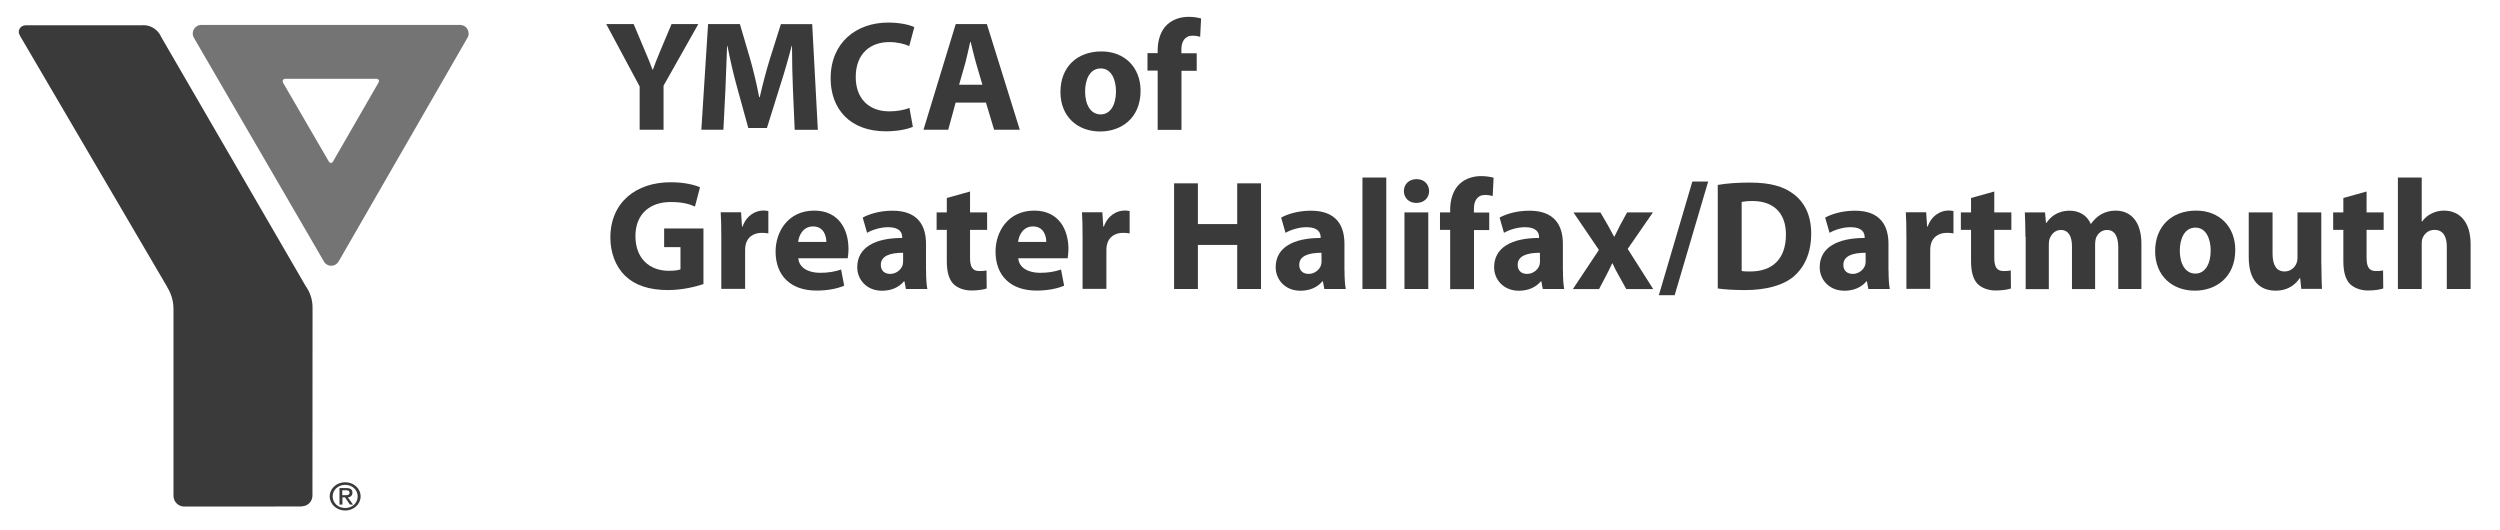
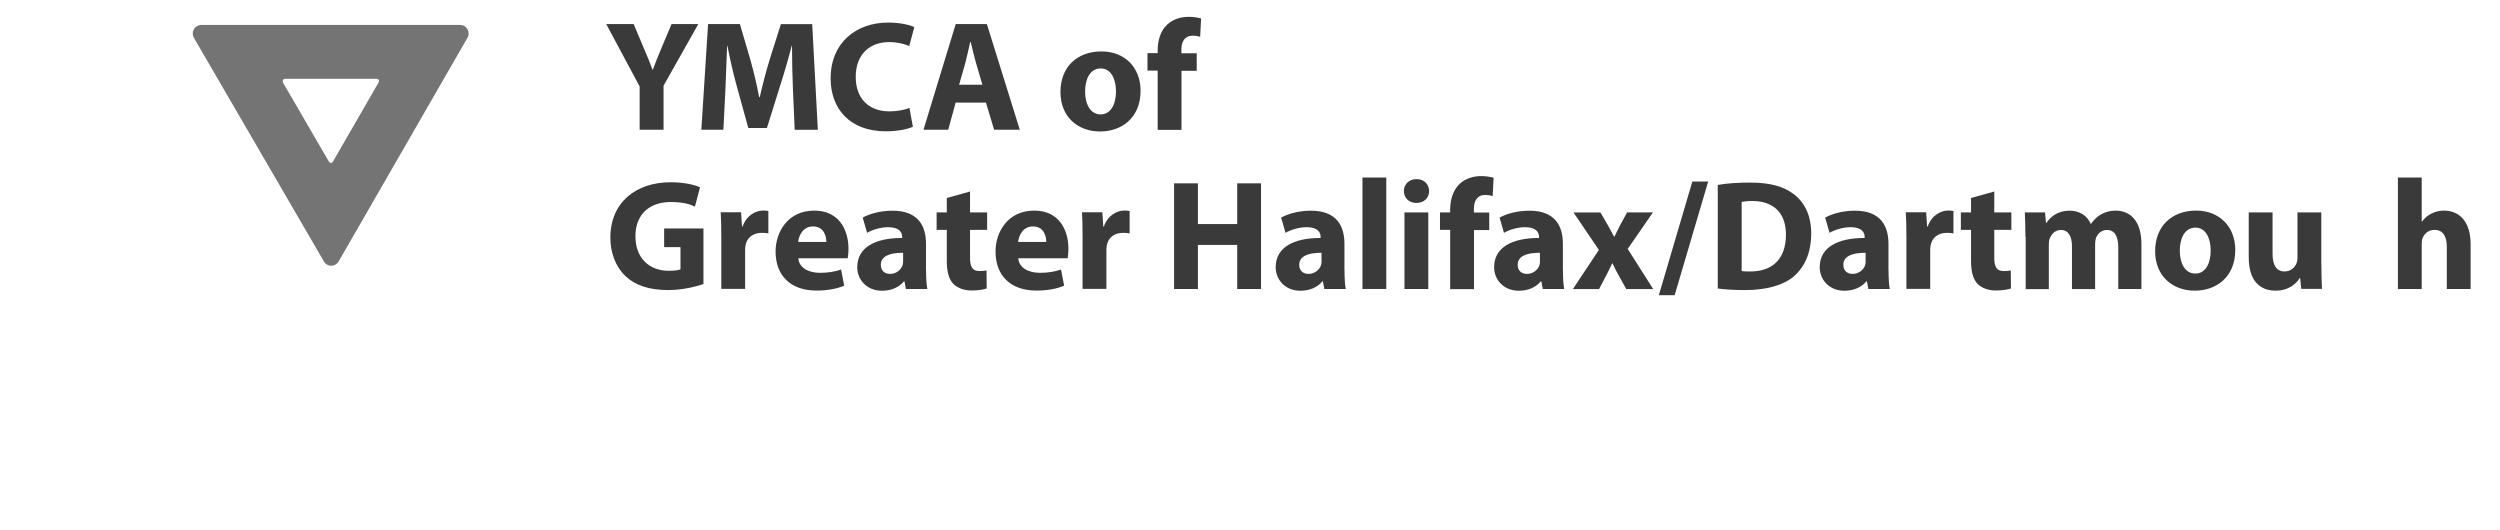
<svg xmlns="http://www.w3.org/2000/svg" version="1.1" id="Layer_1" x="0px" y="0px" viewBox="0 0 297 63" style="enable-background:new 0 0 297 63;" xml:space="preserve">
  <style type="text/css">
	.st0{fill:#3A3A3A;}
	.st1{fill:#747474;}
</style>
  <g>
    <path class="st0" d="M75.99,15.41v-5.14l-3.97-7.41h3.26l1.27,3.02c0.39,0.91,0.67,1.58,0.97,2.4h0.04   c0.28-0.78,0.58-1.51,0.95-2.4l1.27-3.02h3.18l-4.13,7.32v5.23H75.99z" />
    <path class="st0" d="M94.2,10.61c-0.06-1.51-0.11-3.31-0.11-5.16h-0.04c-0.41,1.6-0.93,3.39-1.41,4.86l-1.53,4.9H88.9l-1.34-4.86   c-0.41-1.47-0.82-3.24-1.14-4.9h-0.04c-0.06,1.69-0.13,3.63-0.2,5.19l-0.24,4.77h-2.62l0.8-12.55h3.78l1.23,4.19   c0.41,1.45,0.78,3.02,1.06,4.49h0.07c0.33-1.45,0.76-3.11,1.19-4.5l1.32-4.17h3.72l0.67,12.55h-2.75L94.2,10.61z" />
    <path class="st0" d="M108.45,15.06c-0.5,0.24-1.69,0.54-3.2,0.54c-4.34,0-6.57-2.72-6.57-6.29c0-4.26,3.05-6.63,6.85-6.63   c1.47,0,2.59,0.3,3.09,0.54l-0.6,2.25C107.46,5.23,106.66,5,105.64,5c-2.23,0-3.98,1.36-3.98,4.15c0,2.49,1.49,4.08,4,4.08   c0.88,0,1.81-0.17,2.38-0.41L108.45,15.06z" />
    <path class="st0" d="M113.53,12.19l-0.88,3.22h-2.94l3.83-12.55h3.7l3.91,12.55h-3.05l-0.97-3.22H113.53z M116.71,10.07l-0.78-2.66   c-0.21-0.74-0.43-1.69-0.61-2.42h-0.06c-0.17,0.74-0.37,1.69-0.56,2.42l-0.76,2.66H116.71z" />
    <path class="st0" d="M130.69,15.62c-2.66,0-4.71-1.75-4.71-4.69s1.94-4.82,4.88-4.82c2.77,0,4.64,1.92,4.64,4.67   c0,3.31-2.36,4.84-4.78,4.84C130.72,15.62,130.69,15.62,130.69,15.62z M130.77,13.59c1.12,0,1.81-1.1,1.81-2.74   c0-1.34-0.52-2.72-1.81-2.72c-1.34,0-1.86,1.38-1.86,2.74c0,1.55,0.65,2.72,1.84,2.72H130.77z" />
    <path class="st0" d="M137.53,15.41V8.39h-1.21V6.31h1.21V5.96c0-1.1,0.33-2.31,1.14-3.05C139.4,2.24,140.36,2,141.2,2   c0.61,0,1.1,0.09,1.49,0.19l-0.11,2.18c-0.24-0.07-0.54-0.13-0.91-0.13c-0.93,0-1.32,0.73-1.32,1.62v0.47h1.82v2.08h-1.81v7.02   h-2.83V15.41z" />
  </g>
  <g>
    <path class="st0" d="M83.57,33.75c-0.88,0.3-2.53,0.71-4.19,0.71c-2.29,0-3.95-0.58-5.1-1.68c-1.14-1.1-1.77-2.74-1.77-4.58   c0.02-4.17,3.05-6.55,7.17-6.55c1.62,0,2.87,0.32,3.48,0.6l-0.6,2.29c-0.69-0.32-1.53-0.54-2.9-0.54c-2.36,0-4.17,1.34-4.17,4.06   c0,2.61,1.64,4.11,3.97,4.11c0.63,0,1.15-0.07,1.38-0.17v-2.64H78.9v-2.22h4.67V33.75z" />
    <path class="st0" d="M85.69,28.22c0-1.34-0.02-2.22-0.07-3h2.42l0.11,1.69h0.07c0.47-1.34,1.56-1.9,2.46-1.9   c0.26,0,0.39,0.02,0.6,0.06v2.66c-0.22-0.04-0.45-0.07-0.76-0.07c-1.04,0-1.75,0.54-1.94,1.43c-0.04,0.19-0.06,0.39-0.06,0.63v4.6   h-2.83C85.69,34.32,85.69,28.22,85.69,28.22z" />
    <path class="st0" d="M94.84,30.68c0.09,1.17,1.25,1.73,2.57,1.73c0.97,0,1.75-0.13,2.51-0.39l0.37,1.92   c-0.93,0.39-2.07,0.58-3.29,0.58c-3.09,0-4.86-1.79-4.86-4.64c0-2.31,1.45-4.86,4.6-4.86c2.94,0,4.06,2.29,4.06,4.54   c0,0.48-0.06,0.91-0.09,1.12C100.71,30.68,94.84,30.68,94.84,30.68z M98.17,28.74c0-0.69-0.3-1.84-1.58-1.84   c-1.21,0-1.69,1.1-1.77,1.84H98.17z" />
    <path class="st0" d="M110.02,32.13c0,0.86,0.04,1.69,0.15,2.2h-2.55l-0.17-0.91h-0.06c-0.6,0.73-1.53,1.12-2.61,1.12   c-1.84,0-2.94-1.34-2.94-2.79c0-2.36,2.12-3.48,5.34-3.48v-0.11c0-0.48-0.26-1.17-1.66-1.17c-0.93,0-1.92,0.32-2.51,0.67   l-0.52-1.81c0.63-0.35,1.88-0.82,3.54-0.82c3.03,0,3.98,1.79,3.98,3.93v3.17H110.02z M107.28,30.03c-1.49,0-2.64,0.35-2.64,1.43   c0,0.73,0.48,1.08,1.12,1.08c0.69,0,1.28-0.47,1.47-1.04c0.04-0.15,0.06-0.32,0.06-0.48v-0.99H107.28z" />
    <path class="st0" d="M115.24,22.75v2.48h2.03v2.08h-2.03v3.29c0,1.1,0.28,1.6,1.12,1.6c0.39,0,0.58-0.02,0.84-0.07l0.02,2.14   c-0.35,0.13-1.04,0.24-1.82,0.24c-0.91,0-1.68-0.32-2.14-0.78c-0.52-0.54-0.78-1.42-0.78-2.7v-3.72h-1.21v-2.08h1.21v-1.71   L115.24,22.75z" />
    <path class="st0" d="M120.97,30.68c0.09,1.17,1.25,1.73,2.57,1.73c0.97,0,1.75-0.13,2.51-0.39l0.37,1.92   c-0.93,0.39-2.07,0.58-3.29,0.58c-3.09,0-4.86-1.79-4.86-4.64c0-2.31,1.45-4.86,4.6-4.86c2.94,0,4.06,2.29,4.06,4.54   c0,0.48-0.06,0.91-0.09,1.12C126.84,30.68,120.97,30.68,120.97,30.68z M124.3,28.74c0-0.69-0.3-1.84-1.58-1.84   c-1.21,0-1.69,1.1-1.77,1.84H124.3z" />
    <path class="st0" d="M128.61,28.22c0-1.34-0.02-2.22-0.07-3h2.42l0.11,1.69h0.07c0.47-1.34,1.56-1.9,2.46-1.9   c0.26,0,0.39,0.02,0.6,0.06v2.66c-0.22-0.04-0.45-0.07-0.76-0.07c-1.04,0-1.75,0.54-1.94,1.43c-0.04,0.19-0.06,0.39-0.06,0.63v4.6   h-2.83L128.61,28.22L128.61,28.22z" />
    <path class="st0" d="M142.31,21.78v4.84h4.67v-4.84h2.83v12.55h-2.83V29.1h-4.67v5.23h-2.83V21.78H142.31z" />
    <path class="st0" d="M159.73,32.13c0,0.86,0.04,1.69,0.15,2.2h-2.55l-0.17-0.91h-0.06c-0.6,0.73-1.53,1.12-2.61,1.12   c-1.84,0-2.94-1.34-2.94-2.79c0-2.36,2.12-3.48,5.34-3.48v-0.11c0-0.48-0.26-1.17-1.66-1.17c-0.93,0-1.92,0.32-2.51,0.67   l-0.52-1.81c0.63-0.35,1.88-0.82,3.54-0.82c3.03,0,3.98,1.79,3.98,3.93v3.17H159.73z M156.99,30.03c-1.49,0-2.64,0.35-2.64,1.43   c0,0.73,0.48,1.08,1.12,1.08c0.69,0,1.28-0.47,1.47-1.04c0.04-0.15,0.06-0.32,0.06-0.48L156.99,30.03L156.99,30.03z" />
    <path class="st0" d="M161.86,21.09h2.83v13.24h-2.83V21.09z" />
    <path class="st0" d="M168.25,24.11c-0.89,0-1.47-0.63-1.47-1.41c0-0.8,0.6-1.42,1.51-1.42s1.47,0.61,1.49,1.42   c0,0.78-0.58,1.41-1.51,1.41H168.25z M166.85,34.33v-9.1h2.83v9.1H166.85z" />
    <path class="st0" d="M172.28,34.33v-7.02h-1.21v-2.08h1.21v-0.35c0-1.1,0.33-2.31,1.14-3.05c0.73-0.67,1.69-0.91,2.53-0.91   c0.61,0,1.1,0.09,1.49,0.19l-0.11,2.18c-0.24-0.07-0.54-0.13-0.91-0.13c-0.93,0-1.32,0.73-1.32,1.62v0.47h1.82v2.08h-1.81v7.02   h-2.83V34.33z" />
    <path class="st0" d="M185.68,32.13c0,0.86,0.04,1.69,0.15,2.2h-2.55l-0.17-0.91h-0.06c-0.6,0.73-1.53,1.12-2.61,1.12   c-1.84,0-2.94-1.34-2.94-2.79c0-2.36,2.12-3.48,5.34-3.48v-0.11c0-0.48-0.26-1.17-1.66-1.17c-0.93,0-1.92,0.32-2.51,0.67   l-0.52-1.81c0.63-0.35,1.88-0.82,3.54-0.82c3.03,0,3.98,1.79,3.98,3.93v3.17H185.68z M182.94,30.03c-1.49,0-2.64,0.35-2.64,1.43   c0,0.73,0.48,1.08,1.12,1.08c0.69,0,1.28-0.47,1.47-1.04c0.04-0.15,0.06-0.32,0.06-0.48L182.94,30.03L182.94,30.03z" />
    <path class="st0" d="M190.12,25.22l0.89,1.53c0.26,0.47,0.5,0.91,0.74,1.36h0.04c0.24-0.5,0.47-0.95,0.71-1.41l0.8-1.47h3.07   l-3,4.34l3.03,4.77h-3.2l-0.91-1.64c-0.26-0.45-0.5-0.91-0.71-1.4h-0.06c-0.22,0.5-0.47,0.95-0.69,1.4l-0.86,1.64h-3.11l3.09-4.65   l-3.02-4.45h3.19V25.22z" />
    <path class="st0" d="M197.07,35.07l3.98-13.5h1.88l-3.98,13.5H197.07z" />
    <path class="st0" d="M204.07,21.97c1.04-0.19,2.4-0.28,3.82-0.28c2.4,0,3.96,0.45,5.16,1.34c1.3,0.97,2.12,2.49,2.12,4.73   c0,2.4-0.88,4.06-2.07,5.08c-1.32,1.1-3.35,1.62-5.81,1.62c-1.47,0-2.53-0.09-3.22-0.19V21.97z M206.9,32.19   c0.24,0.06,0.65,0.06,0.99,0.06c2.59,0.02,4.28-1.4,4.28-4.39c0-2.61-1.53-3.98-3.98-3.98c-0.61,0-1.04,0.06-1.28,0.11v8.2H206.9z" />
    <path class="st0" d="M224.36,32.13c0,0.86,0.04,1.69,0.15,2.2h-2.55l-0.17-0.91h-0.06c-0.6,0.73-1.53,1.12-2.61,1.12   c-1.84,0-2.94-1.34-2.94-2.79c0-2.36,2.12-3.48,5.34-3.48v-0.11c0-0.48-0.26-1.17-1.66-1.17c-0.93,0-1.92,0.32-2.51,0.67   l-0.52-1.81c0.63-0.35,1.88-0.82,3.54-0.82c3.03,0,3.98,1.79,3.98,3.93v3.17H224.36z M221.63,30.03c-1.49,0-2.64,0.35-2.64,1.43   c0,0.73,0.48,1.08,1.12,1.08c0.69,0,1.28-0.47,1.47-1.04c0.04-0.15,0.06-0.32,0.06-0.48L221.63,30.03L221.63,30.03z" />
    <path class="st0" d="M226.48,28.22c0-1.34-0.02-2.22-0.07-3h2.42l0.11,1.69h0.07c0.47-1.34,1.56-1.9,2.46-1.9   c0.26,0,0.39,0.02,0.6,0.06v2.66c-0.22-0.04-0.45-0.07-0.76-0.07c-1.04,0-1.75,0.54-1.94,1.43c-0.04,0.19-0.06,0.39-0.06,0.63v4.6   h-2.83L226.48,28.22L226.48,28.22z" />
    <path class="st0" d="M236.92,22.75v2.48h2.03v2.08h-2.03v3.29c0,1.1,0.28,1.6,1.12,1.6c0.39,0,0.58-0.02,0.84-0.07l0.02,2.14   c-0.35,0.13-1.04,0.24-1.82,0.24c-0.91,0-1.68-0.32-2.14-0.78c-0.52-0.54-0.78-1.42-0.78-2.7v-3.72h-1.21v-2.08h1.21v-1.71   L236.92,22.75z" />
    <path class="st0" d="M240.62,28.13c0-1.14-0.04-2.08-0.07-2.9h2.4l0.11,1.25h0.06c0.39-0.6,1.21-1.45,2.76-1.45   c1.19,0,2.1,0.61,2.49,1.56h0.04c0.35-0.48,0.74-0.86,1.19-1.12c0.5-0.28,1.06-0.45,1.73-0.45c1.75,0,3.07,1.23,3.07,3.95v5.36   h-2.75V29.4c0-1.32-0.43-2.08-1.34-2.08c-0.67,0-1.12,0.45-1.32,0.99c-0.06,0.2-0.09,0.48-0.09,0.71v5.32h-2.75v-5.1   c0-1.14-0.41-1.92-1.32-1.92c-0.73,0-1.15,0.56-1.32,1.01c-0.09,0.22-0.11,0.48-0.11,0.73v5.29h-2.75v-6.22H240.62z" />
    <path class="st0" d="M260.74,34.53c-2.66,0-4.71-1.75-4.71-4.69s1.94-4.82,4.88-4.82c2.77,0,4.64,1.92,4.64,4.67   c0,3.31-2.36,4.84-4.78,4.84H260.74z M260.82,32.5c1.12,0,1.81-1.1,1.81-2.74c0-1.34-0.52-2.72-1.81-2.72   c-1.34,0-1.86,1.38-1.86,2.74c0,1.54,0.65,2.72,1.84,2.72H260.82z" />
    <path class="st0" d="M275.78,31.4c0,1.19,0.04,2.16,0.07,2.92h-2.46l-0.13-1.28h-0.06c-0.35,0.56-1.21,1.49-2.85,1.49   c-1.86,0-3.2-1.15-3.2-3.96v-5.34h2.83v4.9c0,1.32,0.43,2.12,1.43,2.12c0.78,0,1.25-0.54,1.42-0.99c0.07-0.17,0.11-0.37,0.11-0.61   v-5.42h2.83v6.17H275.78z" />
-     <path class="st0" d="M281.15,22.75v2.48h2.03v2.08h-2.03v3.29c0,1.1,0.28,1.6,1.12,1.6c0.39,0,0.58-0.02,0.84-0.07l0.02,2.14   c-0.35,0.13-1.04,0.24-1.82,0.24c-0.91,0-1.67-0.32-2.14-0.78c-0.52-0.54-0.78-1.42-0.78-2.7v-3.72h-1.21v-2.08h1.21v-1.71   L281.15,22.75z" />
    <path class="st0" d="M284.87,21.09h2.83v5.23h0.04c0.3-0.41,0.67-0.73,1.12-0.95c0.43-0.22,0.95-0.35,1.47-0.35   c1.81,0,3.18,1.25,3.18,4v5.31h-2.83v-5.01c0-1.19-0.41-2.01-1.47-2.01c-0.75,0-1.21,0.48-1.42,1.01   c-0.07,0.17-0.09,0.41-0.09,0.61v5.4h-2.83V21.09z" />
  </g>
  <g>
-     <path class="st0" d="M40.66,58.83h0.41c0.27,0,0.45-0.05,0.45-0.3c0-0.23-0.18-0.29-0.45-0.29h-0.41V58.83z M40.31,57.98h0.83   c0.49,0,0.73,0.18,0.73,0.55c0,0.32-0.22,0.55-0.55,0.55l0.62,0.87h-0.37l-0.59-0.87h-0.3v0.87h-0.35v-1.97H40.31z M41.01,60.35   c0.84,0,1.48-0.59,1.48-1.38s-0.65-1.37-1.48-1.37c-0.84,0-1.49,0.59-1.49,1.37C39.52,59.76,40.17,60.35,41.01,60.35 M41.01,57.29   c1.02,0,1.83,0.75,1.83,1.68s-0.82,1.68-1.83,1.68c-1.02,0-1.84-0.75-1.84-1.68S39.99,57.29,41.01,57.29" />
    <path class="st1" d="M55.54,4.48L55.54,4.48L40.23,31.06l0,0c-0.18,0.31-0.51,0.51-0.88,0.51c-0.4,0-0.74-0.23-0.9-0.56l0,0   L23.07,4.55V4.54c-0.1-0.16-0.17-0.35-0.17-0.56c0-0.56,0.46-1.02,1.02-1.02h30.7l0,0c0.01,0,0.02,0,0.03,0   c0.57,0,1.02,0.46,1.02,1.02C55.68,4.16,55.63,4.33,55.54,4.48 M44.99,9.77L44.99,9.77c0.02-0.04,0.04-0.09,0.04-0.14   c0-0.15-0.12-0.27-0.27-0.27c-0.01,0-0.01,0-0.01,0H33.84v0.01c-0.14,0.01-0.26,0.12-0.26,0.27c0,0.05,0.02,0.09,0.03,0.13   L33.6,9.78l5.46,9.4c0,0.01,0.01,0.02,0.02,0.03l0.01,0.02c0.05,0.07,0.13,0.13,0.22,0.13s0.18-0.05,0.22-0.13l0.01-0.01   c0.01-0.01,0.01-0.02,0.02-0.03C39.97,18.49,44.99,9.77,44.99,9.77" />
-     <path class="st0" d="M36.3,33.96L19.16,4.41C18.81,3.58,18,2.99,17.04,2.99C17,2.99,16.97,3,16.94,3H3.03v0.01H3.02   c-0.43,0-0.79,0.35-0.79,0.78c0,0.15,0.06,0.29,0.13,0.41L2.35,4.21L19.87,34.1l-0.01,0.01c0.47,0.75,0.75,1.64,0.75,2.59v-0.01   v22.17l0.01,0.01c0,0.01-0.01,0.02-0.01,0.03c0,0.71,0.58,1.28,1.28,1.28c0.01,0,0.02-0.01,0.04-0.01l0.01,0.01l13.89-0.01   l0.01-0.02c0.71,0,1.28-0.57,1.28-1.28l0.01-22.31C37.14,35.6,36.83,34.7,36.3,33.96" />
  </g>
</svg>